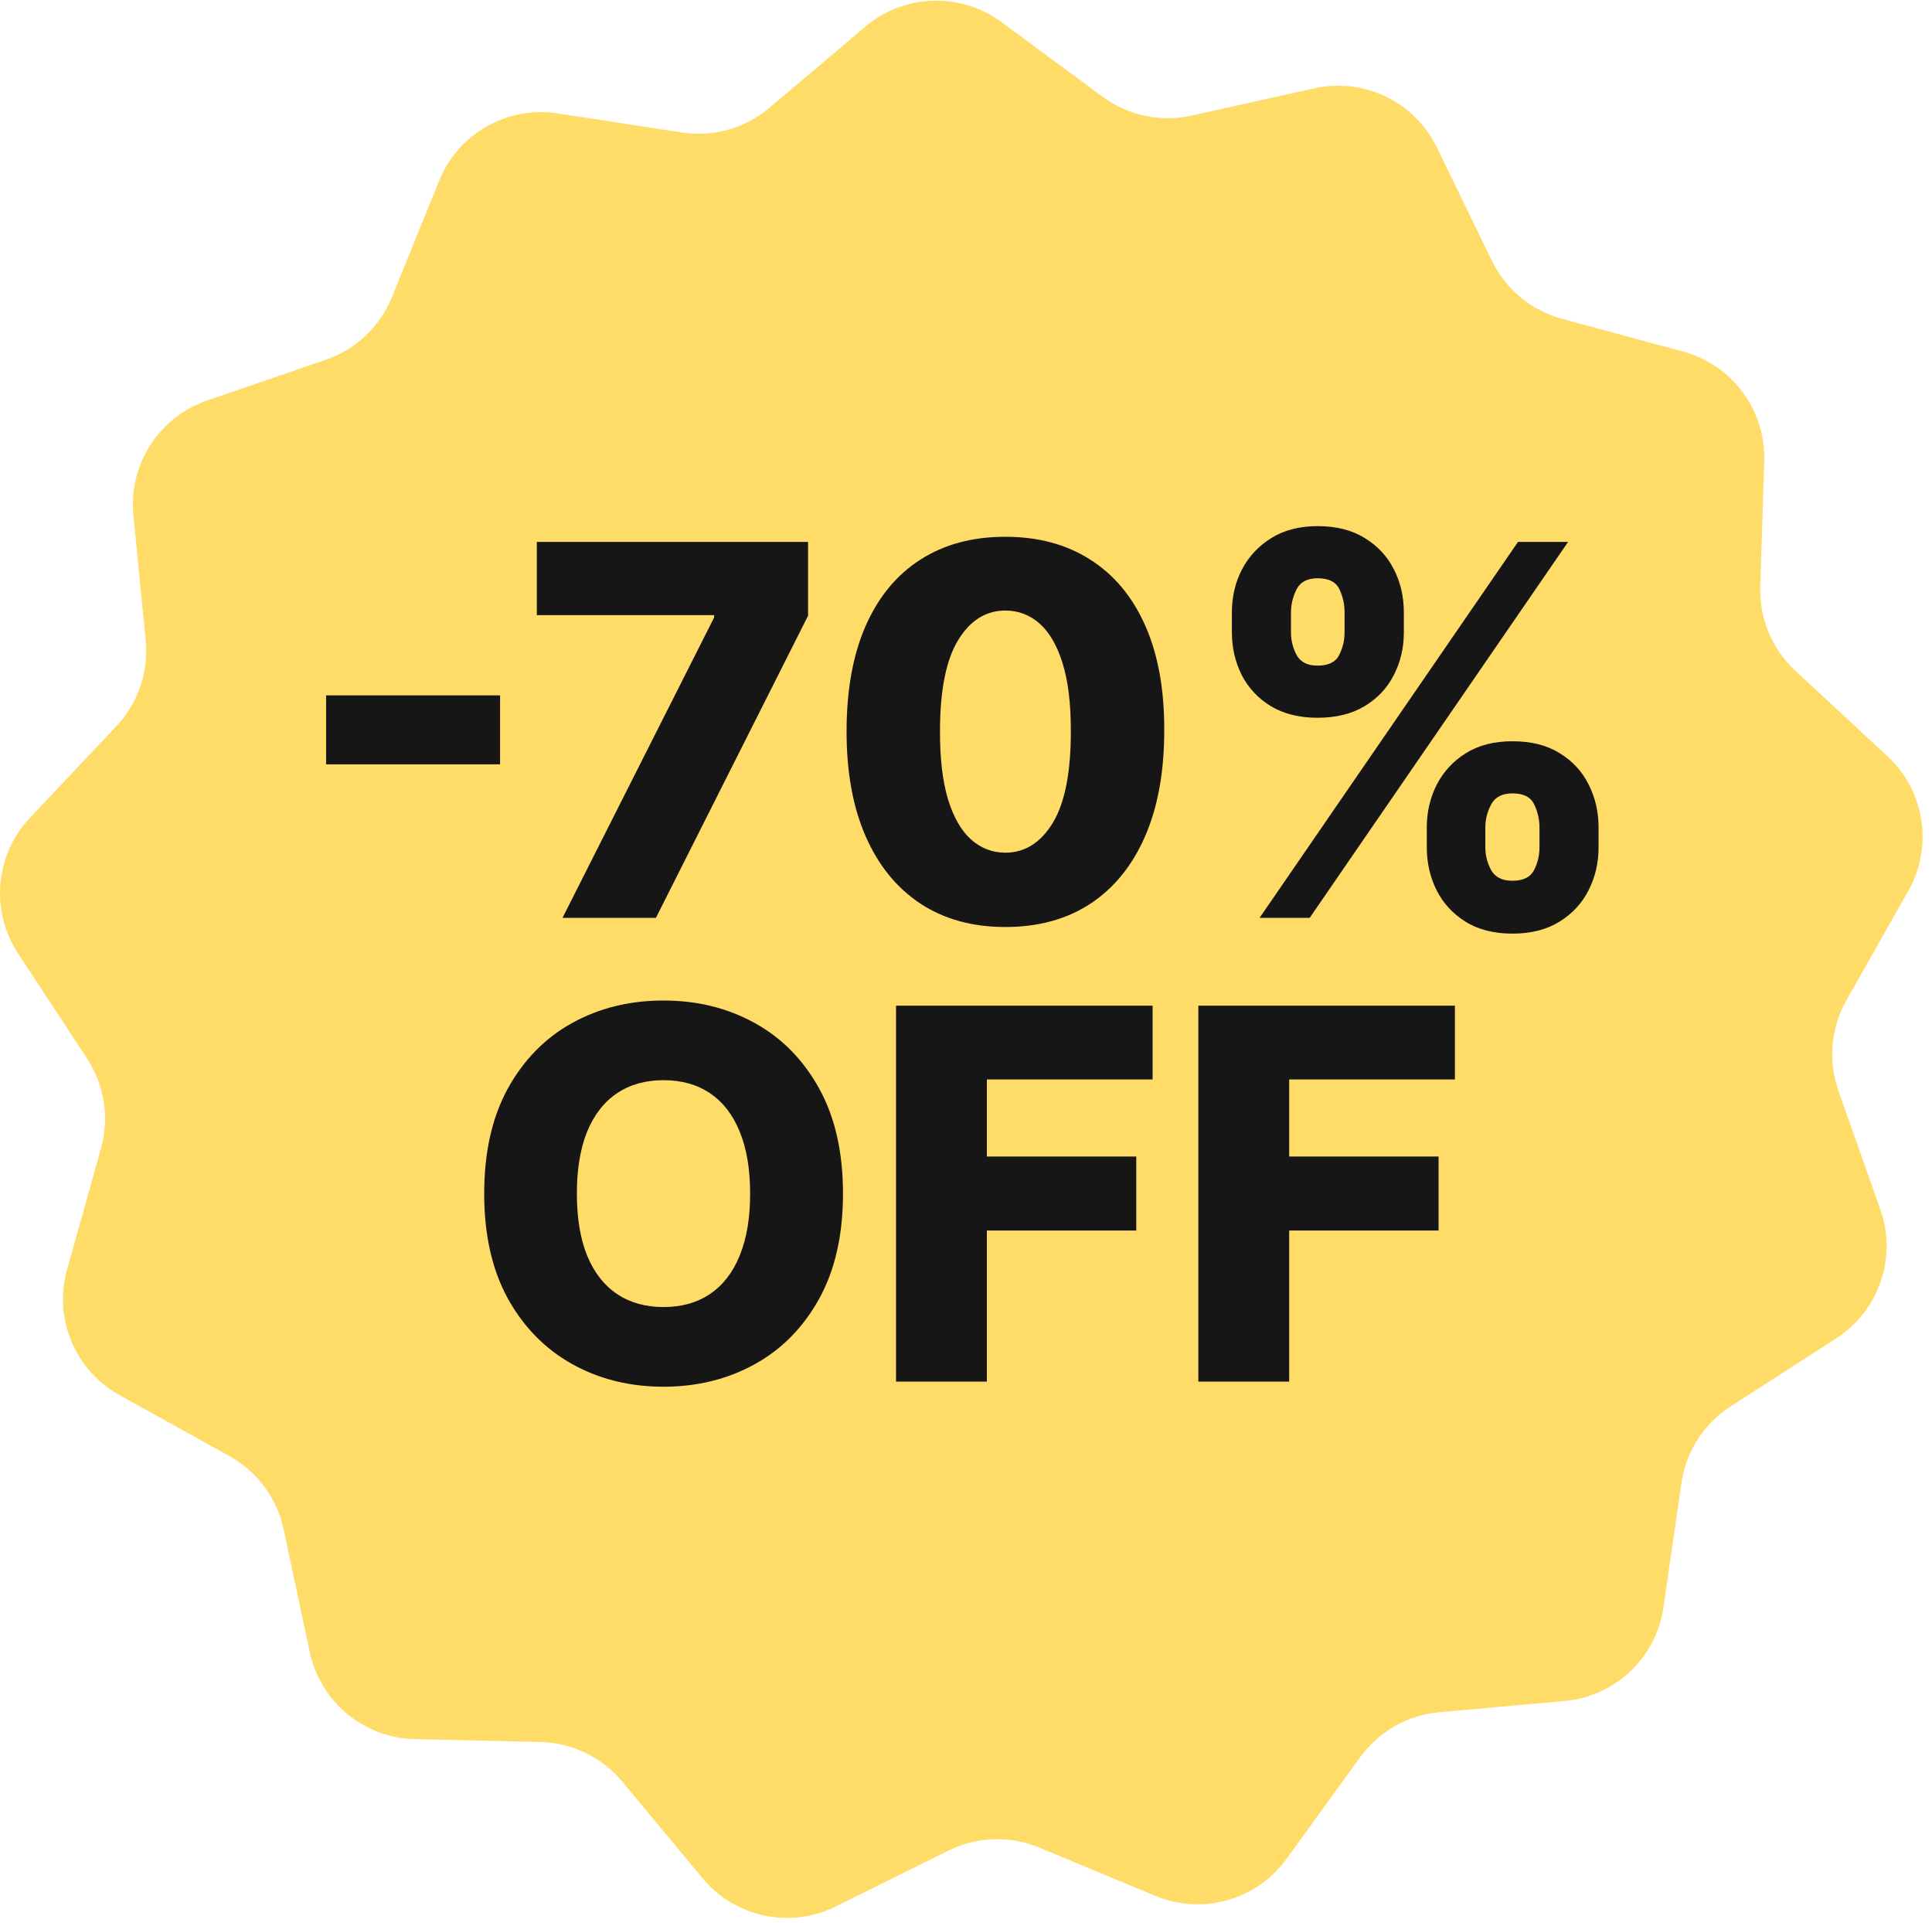
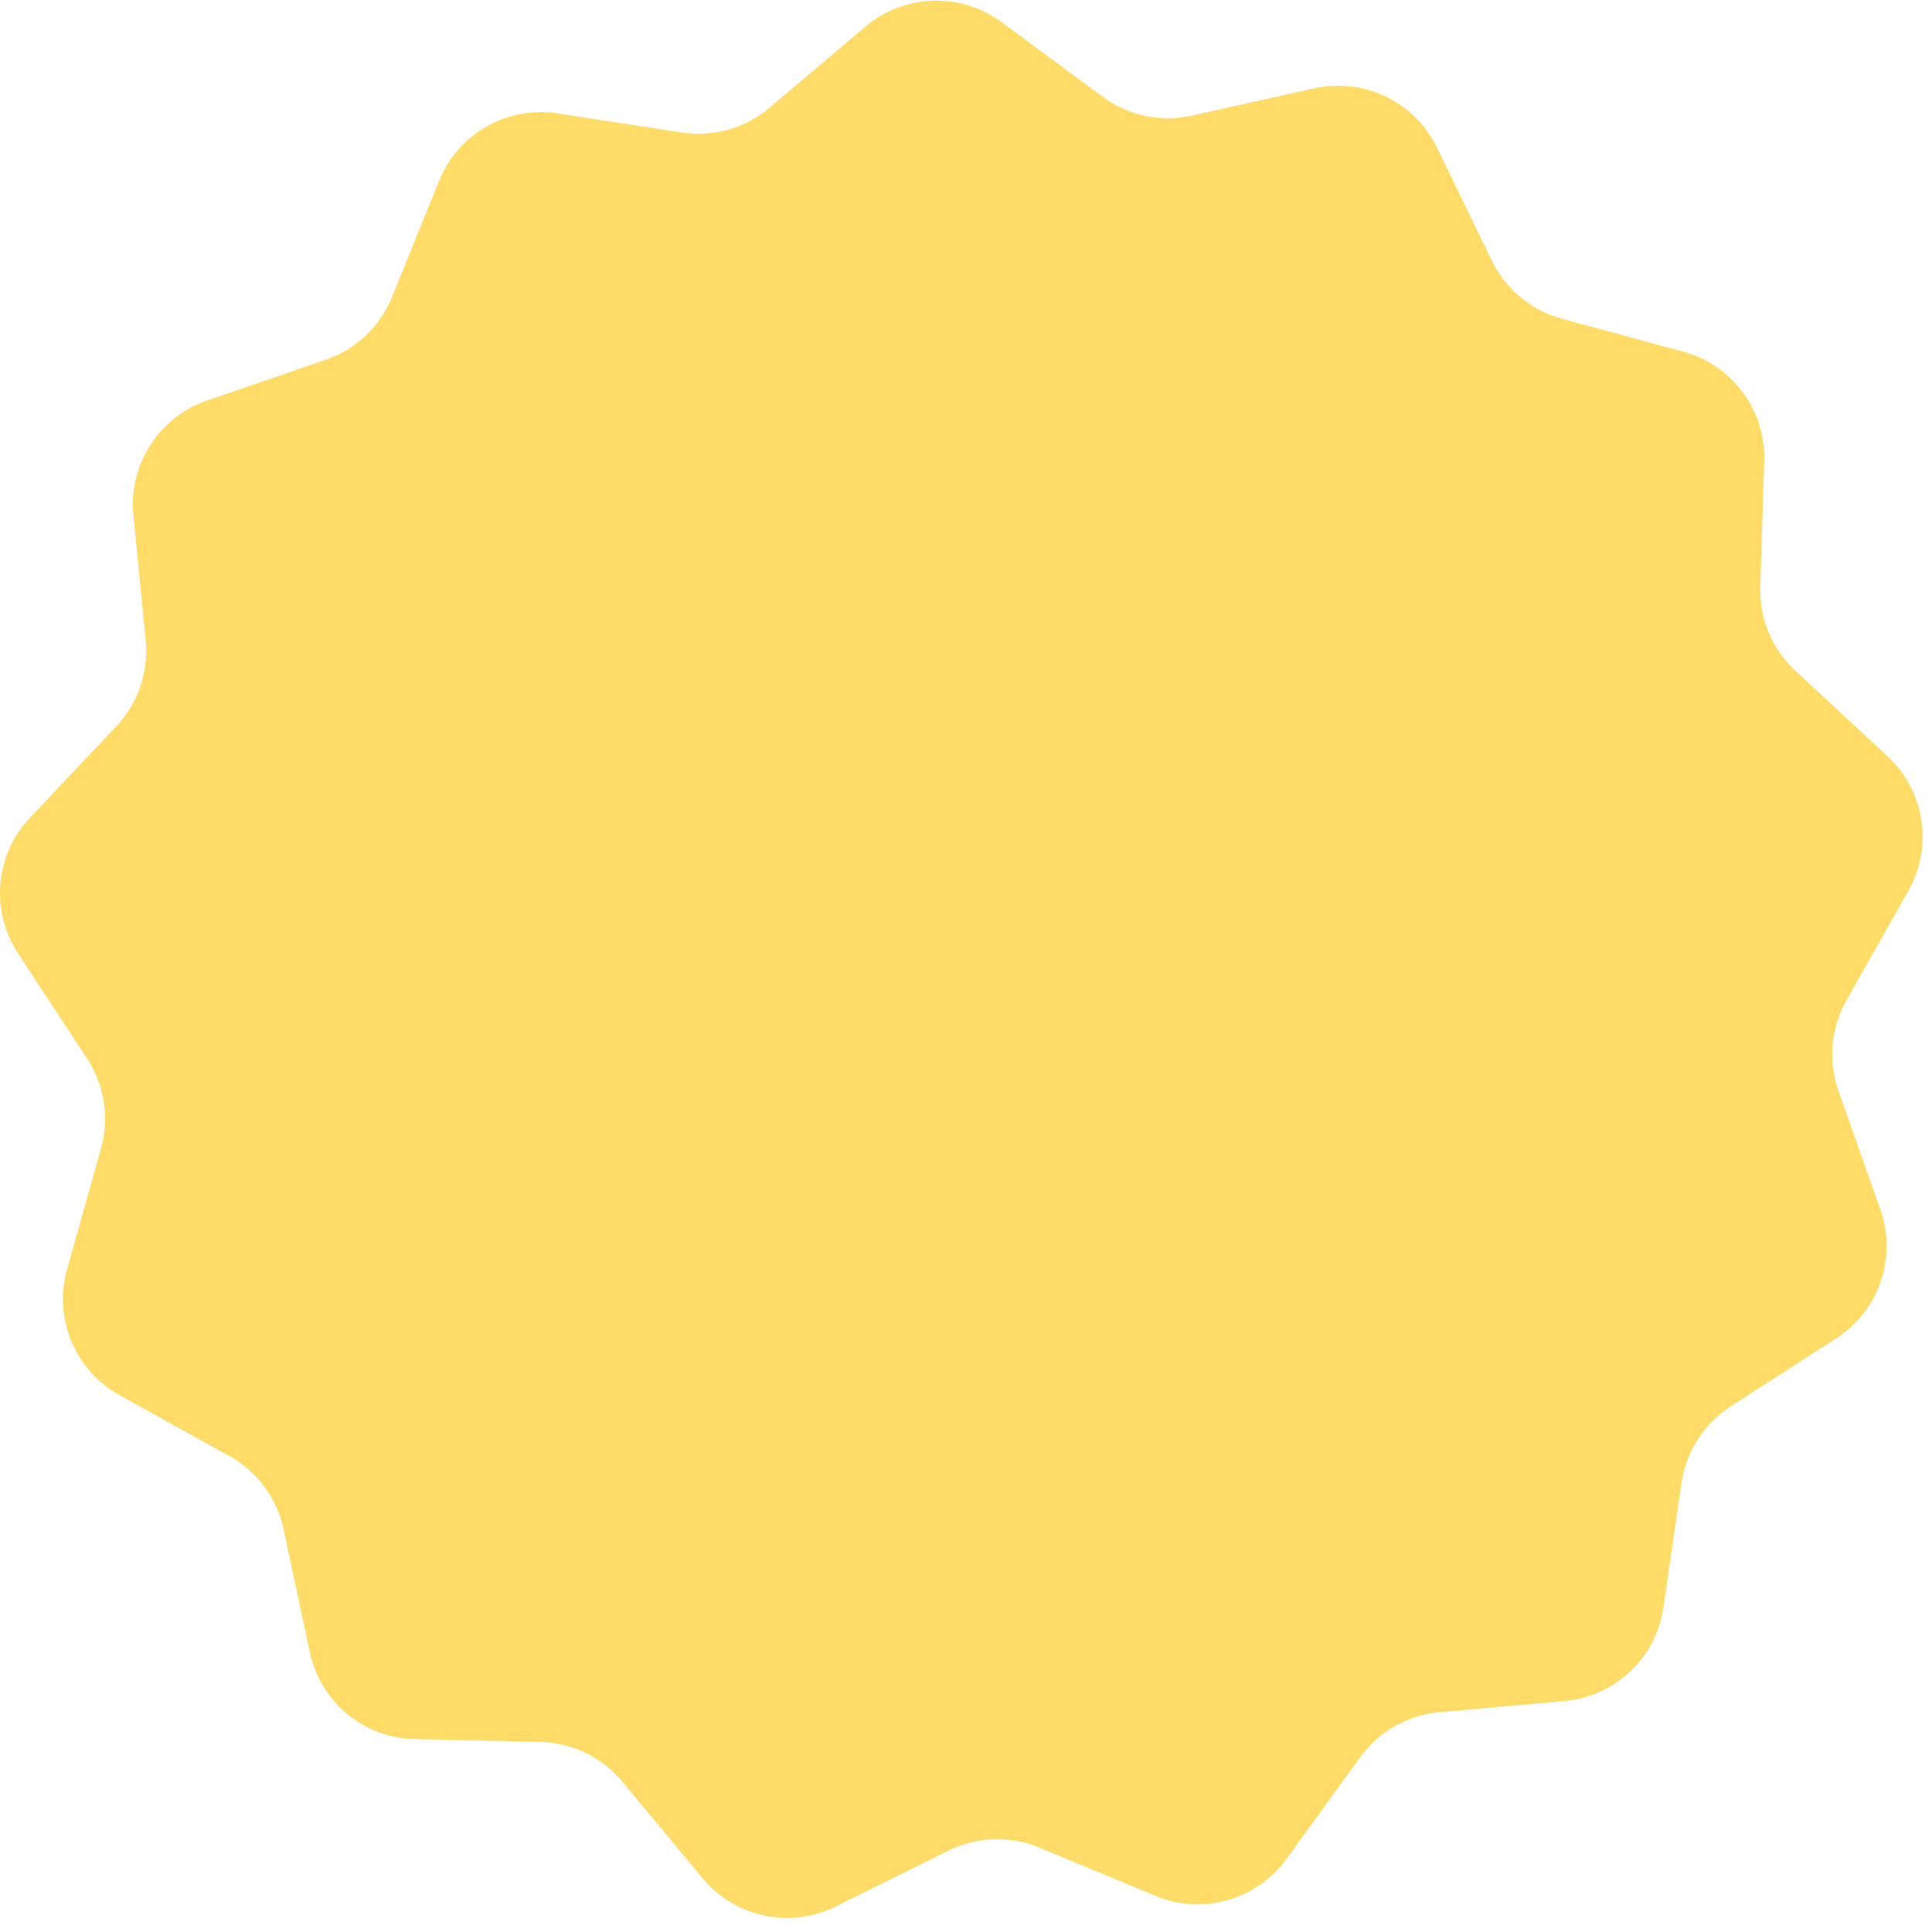
<svg xmlns="http://www.w3.org/2000/svg" width="600" height="597" viewBox="0 0 600 597" fill="none">
  <g clip-path="url(#clip0_2001_351)">
    <path d="M408.194 27.428C423.614 24.003 439.364 31.617 446.26 45.827L463.306 80.957C467.608 89.827 475.541 96.4 485.059 98.979L522.743 109.194C537.989 113.326 548.4 127.388 547.899 143.174L546.665 182.202C546.355 192.056 550.326 201.562 557.553 208.268L586.176 234.829C597.753 245.571 600.436 262.859 592.657 276.608L573.429 310.59C568.572 319.17 567.672 329.435 570.955 338.732L583.953 375.551C589.214 390.442 583.555 407 570.28 415.557L537.46 436.71C529.173 442.052 523.606 450.721 522.191 460.478L516.593 499.12C514.33 514.751 501.624 526.782 485.891 528.189L447 531.667C437.182 532.546 428.223 537.633 422.437 545.617L399.522 577.233C390.252 590.02 373.411 594.769 358.827 588.704L322.776 573.711C313.67 569.924 303.375 570.264 294.542 574.645L259.558 591.991C245.406 599.007 228.293 595.383 218.198 583.236L193.241 553.205C186.94 545.624 177.664 541.141 167.807 540.912L128.771 540.016C112.981 539.651 99.508 528.489 96.215 513.043L88.073 474.854C86.016 465.21 79.887 456.929 71.265 452.15L37.118 433.212C23.305 425.552 16.563 409.407 20.826 394.199L31.363 356.6C34.023 347.105 32.444 336.925 27.032 328.685L5.596 296.046C-3.074 282.846 -1.541 265.416 9.301 253.93L36.104 225.536C42.871 218.367 46.204 208.619 45.241 198.806L41.429 159.946C39.886 144.227 49.343 129.508 64.281 124.376L101.209 111.69C110.533 108.487 118.015 101.404 121.722 92.268L136.405 56.087C142.345 41.452 157.559 32.813 173.17 35.211L211.764 41.14C221.509 42.637 231.422 39.842 238.953 33.476L268.766 8.263C280.827 -1.936 298.312 -2.515 311.021 6.864L342.44 30.049C350.373 35.903 360.453 38.036 370.077 35.897L408.194 27.428Z" fill="#FFDC67" />
-     <path d="M155.302 215.921V237.352H101.27V215.921H155.302ZM174.695 285L221.773 191.755V191.014H166.715V168.273H250.955V191.185L203.706 285H174.695ZM312.211 287.85C302.028 287.85 293.251 285.437 285.879 280.611C278.508 275.748 272.827 268.775 268.838 259.694C264.848 250.575 262.872 239.612 262.91 226.807C262.948 214.002 264.943 203.135 268.895 194.206C272.884 185.238 278.546 178.418 285.879 173.744C293.251 169.033 302.028 166.677 312.211 166.677C322.395 166.677 331.172 169.033 338.543 173.744C345.953 178.418 351.652 185.238 355.642 194.206C359.632 203.173 361.608 214.04 361.57 226.807C361.57 239.65 359.575 250.632 355.585 259.751C351.595 268.87 345.915 275.843 338.543 280.668C331.21 285.456 322.433 287.85 312.211 287.85ZM312.211 264.767C318.291 264.767 323.212 261.67 326.973 255.476C330.735 249.245 332.597 239.688 332.559 226.807C332.559 218.372 331.704 211.419 329.994 205.947C328.284 200.437 325.909 196.334 322.87 193.636C319.83 190.938 316.277 189.589 312.211 189.589C306.17 189.589 301.287 192.648 297.563 198.765C293.84 204.845 291.959 214.192 291.921 226.807C291.883 235.357 292.7 242.443 294.372 248.067C296.082 253.69 298.475 257.889 301.553 260.663C304.631 263.399 308.184 264.767 312.211 264.767ZM443.102 263.114V256.958C443.102 252.17 444.128 247.744 446.18 243.678C448.27 239.612 451.29 236.345 455.242 233.875C459.194 231.405 464.019 230.17 469.719 230.17C475.533 230.17 480.415 231.405 484.367 233.875C488.357 236.307 491.358 239.555 493.372 243.621C495.424 247.649 496.45 252.094 496.45 256.958V263.114C496.45 267.901 495.424 272.328 493.372 276.394C491.32 280.459 488.3 283.727 484.31 286.197C480.32 288.667 475.457 289.902 469.719 289.902C463.943 289.902 459.08 288.667 455.128 286.197C451.176 283.727 448.175 280.459 446.123 276.394C444.109 272.328 443.102 267.901 443.102 263.114ZM461.284 256.958V263.114C461.284 265.545 461.873 267.882 463.051 270.124C464.266 272.366 466.489 273.487 469.719 273.487C473.025 273.487 475.248 272.404 476.388 270.238C477.527 268.034 478.097 265.659 478.097 263.114V256.958C478.097 254.412 477.546 252.018 476.445 249.777C475.381 247.497 473.139 246.357 469.719 246.357C466.527 246.357 464.323 247.497 463.108 249.777C461.892 252.018 461.284 254.412 461.284 256.958ZM382.573 196.315V190.159C382.573 185.295 383.617 180.85 385.707 176.822C387.835 172.756 390.875 169.508 394.827 167.076C398.778 164.606 403.566 163.371 409.19 163.371C415.003 163.371 419.886 164.606 423.837 167.076C427.827 169.508 430.848 172.756 432.9 176.822C434.952 180.85 435.978 185.295 435.978 190.159V196.315C435.978 201.178 434.933 205.624 432.843 209.652C430.791 213.679 427.77 216.89 423.78 219.284C419.791 221.678 414.927 222.875 409.19 222.875C403.452 222.875 398.588 221.659 394.599 219.227C390.647 216.795 387.645 213.565 385.593 209.538C383.58 205.51 382.573 201.102 382.573 196.315ZM400.925 190.159V196.315C400.925 198.86 401.514 201.235 402.692 203.439C403.908 205.605 406.074 206.688 409.19 206.688C412.533 206.688 414.756 205.605 415.858 203.439C416.998 201.235 417.568 198.86 417.568 196.315V190.159C417.568 187.613 417.036 185.219 415.972 182.978C414.908 180.698 412.647 179.558 409.19 179.558C405.998 179.558 403.813 180.717 402.635 183.035C401.495 185.352 400.925 187.727 400.925 190.159ZM391.179 285L471.429 168.273H486.989L406.739 285H391.179ZM261.799 370.636C261.799 383.479 259.329 394.366 254.389 403.295C249.45 412.224 242.762 419.007 234.327 423.642C225.929 428.278 216.506 430.596 206.057 430.596C195.57 430.596 186.127 428.259 177.73 423.585C169.333 418.912 162.664 412.129 157.724 403.238C152.823 394.309 150.372 383.441 150.372 370.636C150.372 357.793 152.823 346.907 157.724 337.978C162.664 329.048 169.333 322.266 177.73 317.63C186.127 312.995 195.57 310.677 206.057 310.677C216.506 310.677 225.929 312.995 234.327 317.63C242.762 322.266 249.45 329.048 254.389 337.978C259.329 346.907 261.799 357.793 261.799 370.636ZM232.959 370.636C232.959 363.037 231.876 356.615 229.71 351.372C227.582 346.128 224.504 342.157 220.477 339.46C216.487 336.762 211.68 335.413 206.057 335.413C200.471 335.413 195.665 336.762 191.637 339.46C187.609 342.157 184.512 346.128 182.347 351.372C180.219 356.615 179.155 363.037 179.155 370.636C179.155 378.236 180.219 384.657 182.347 389.901C184.512 395.145 187.609 399.115 191.637 401.813C195.665 404.511 200.471 405.86 206.057 405.86C211.68 405.86 216.487 404.511 220.477 401.813C224.504 399.115 227.582 395.145 229.71 389.901C231.876 384.657 232.959 378.236 232.959 370.636ZM278.27 429V312.273H357.95V335.185H306.483V359.123H352.878V382.093H306.483V429H278.27ZM372.157 429V312.273H451.837V335.185H400.369V359.123H446.764V382.093H400.369V429H372.157Z" fill="#161616" />
  </g>
  <defs>
    <clipPath id="clip0_2001_351">
      <rect width="600" height="596.591" fill="white" transform="translate(0 0.203)" />
    </clipPath>
  </defs>
</svg>